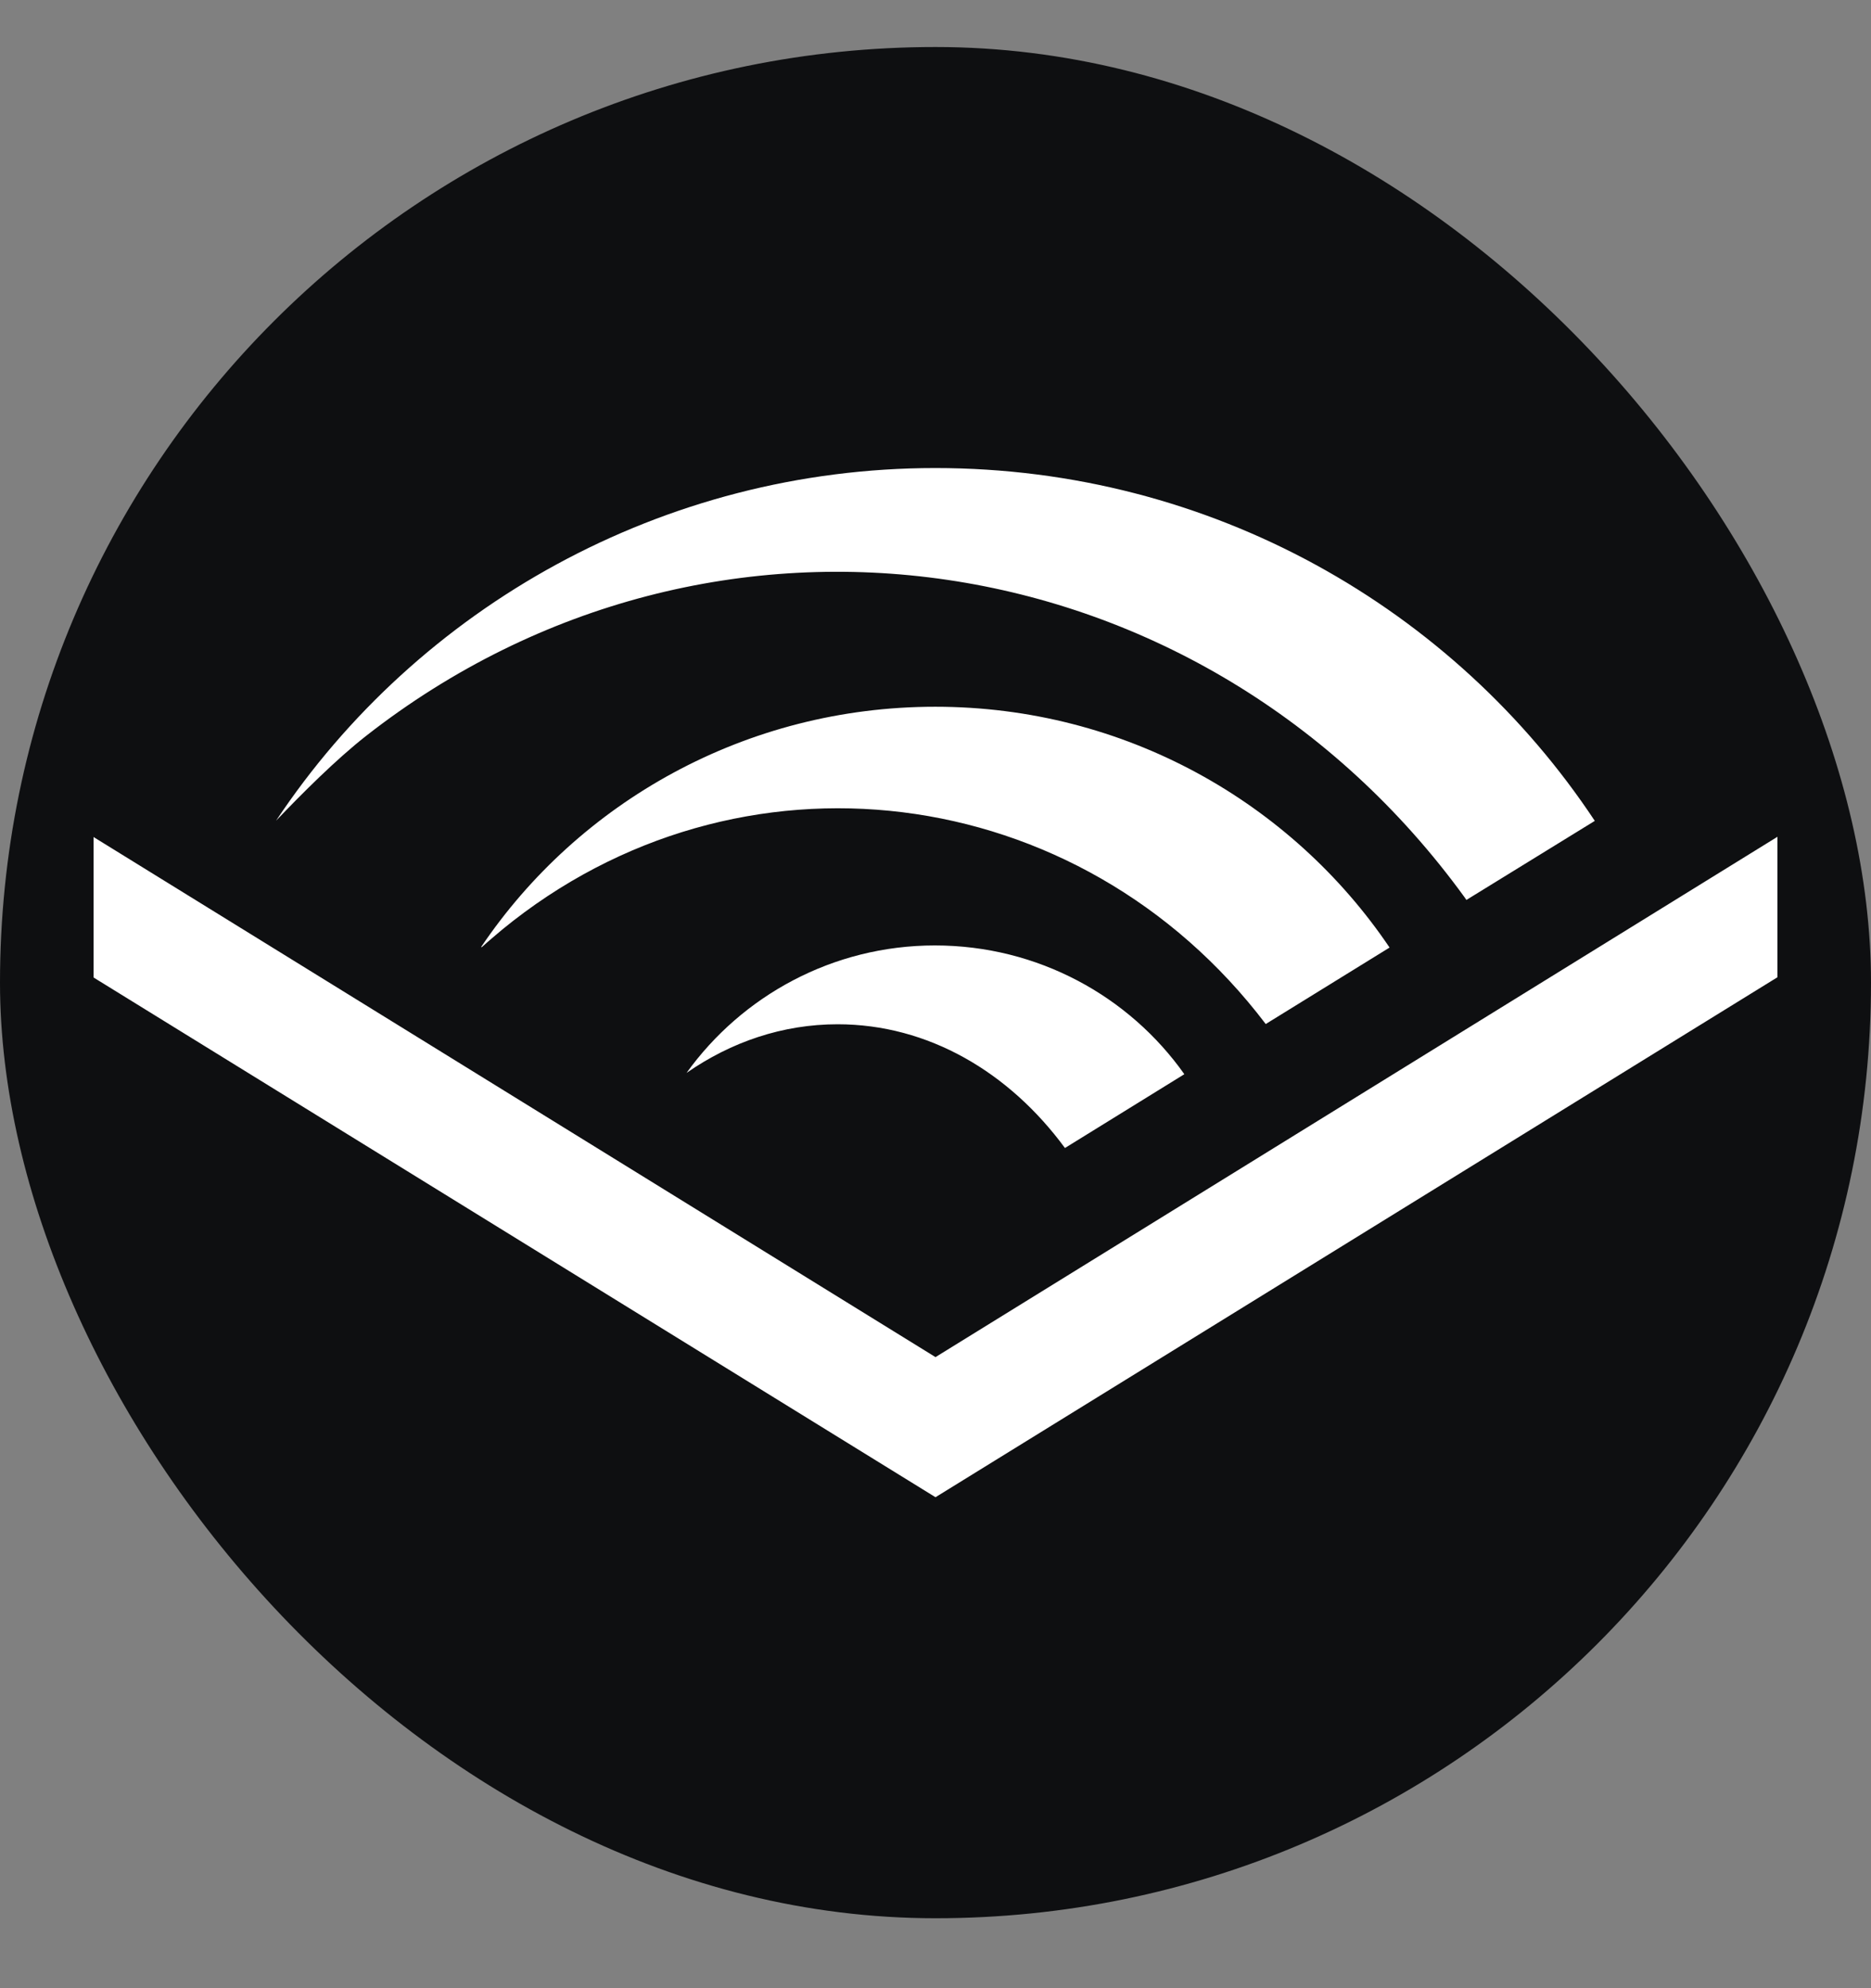
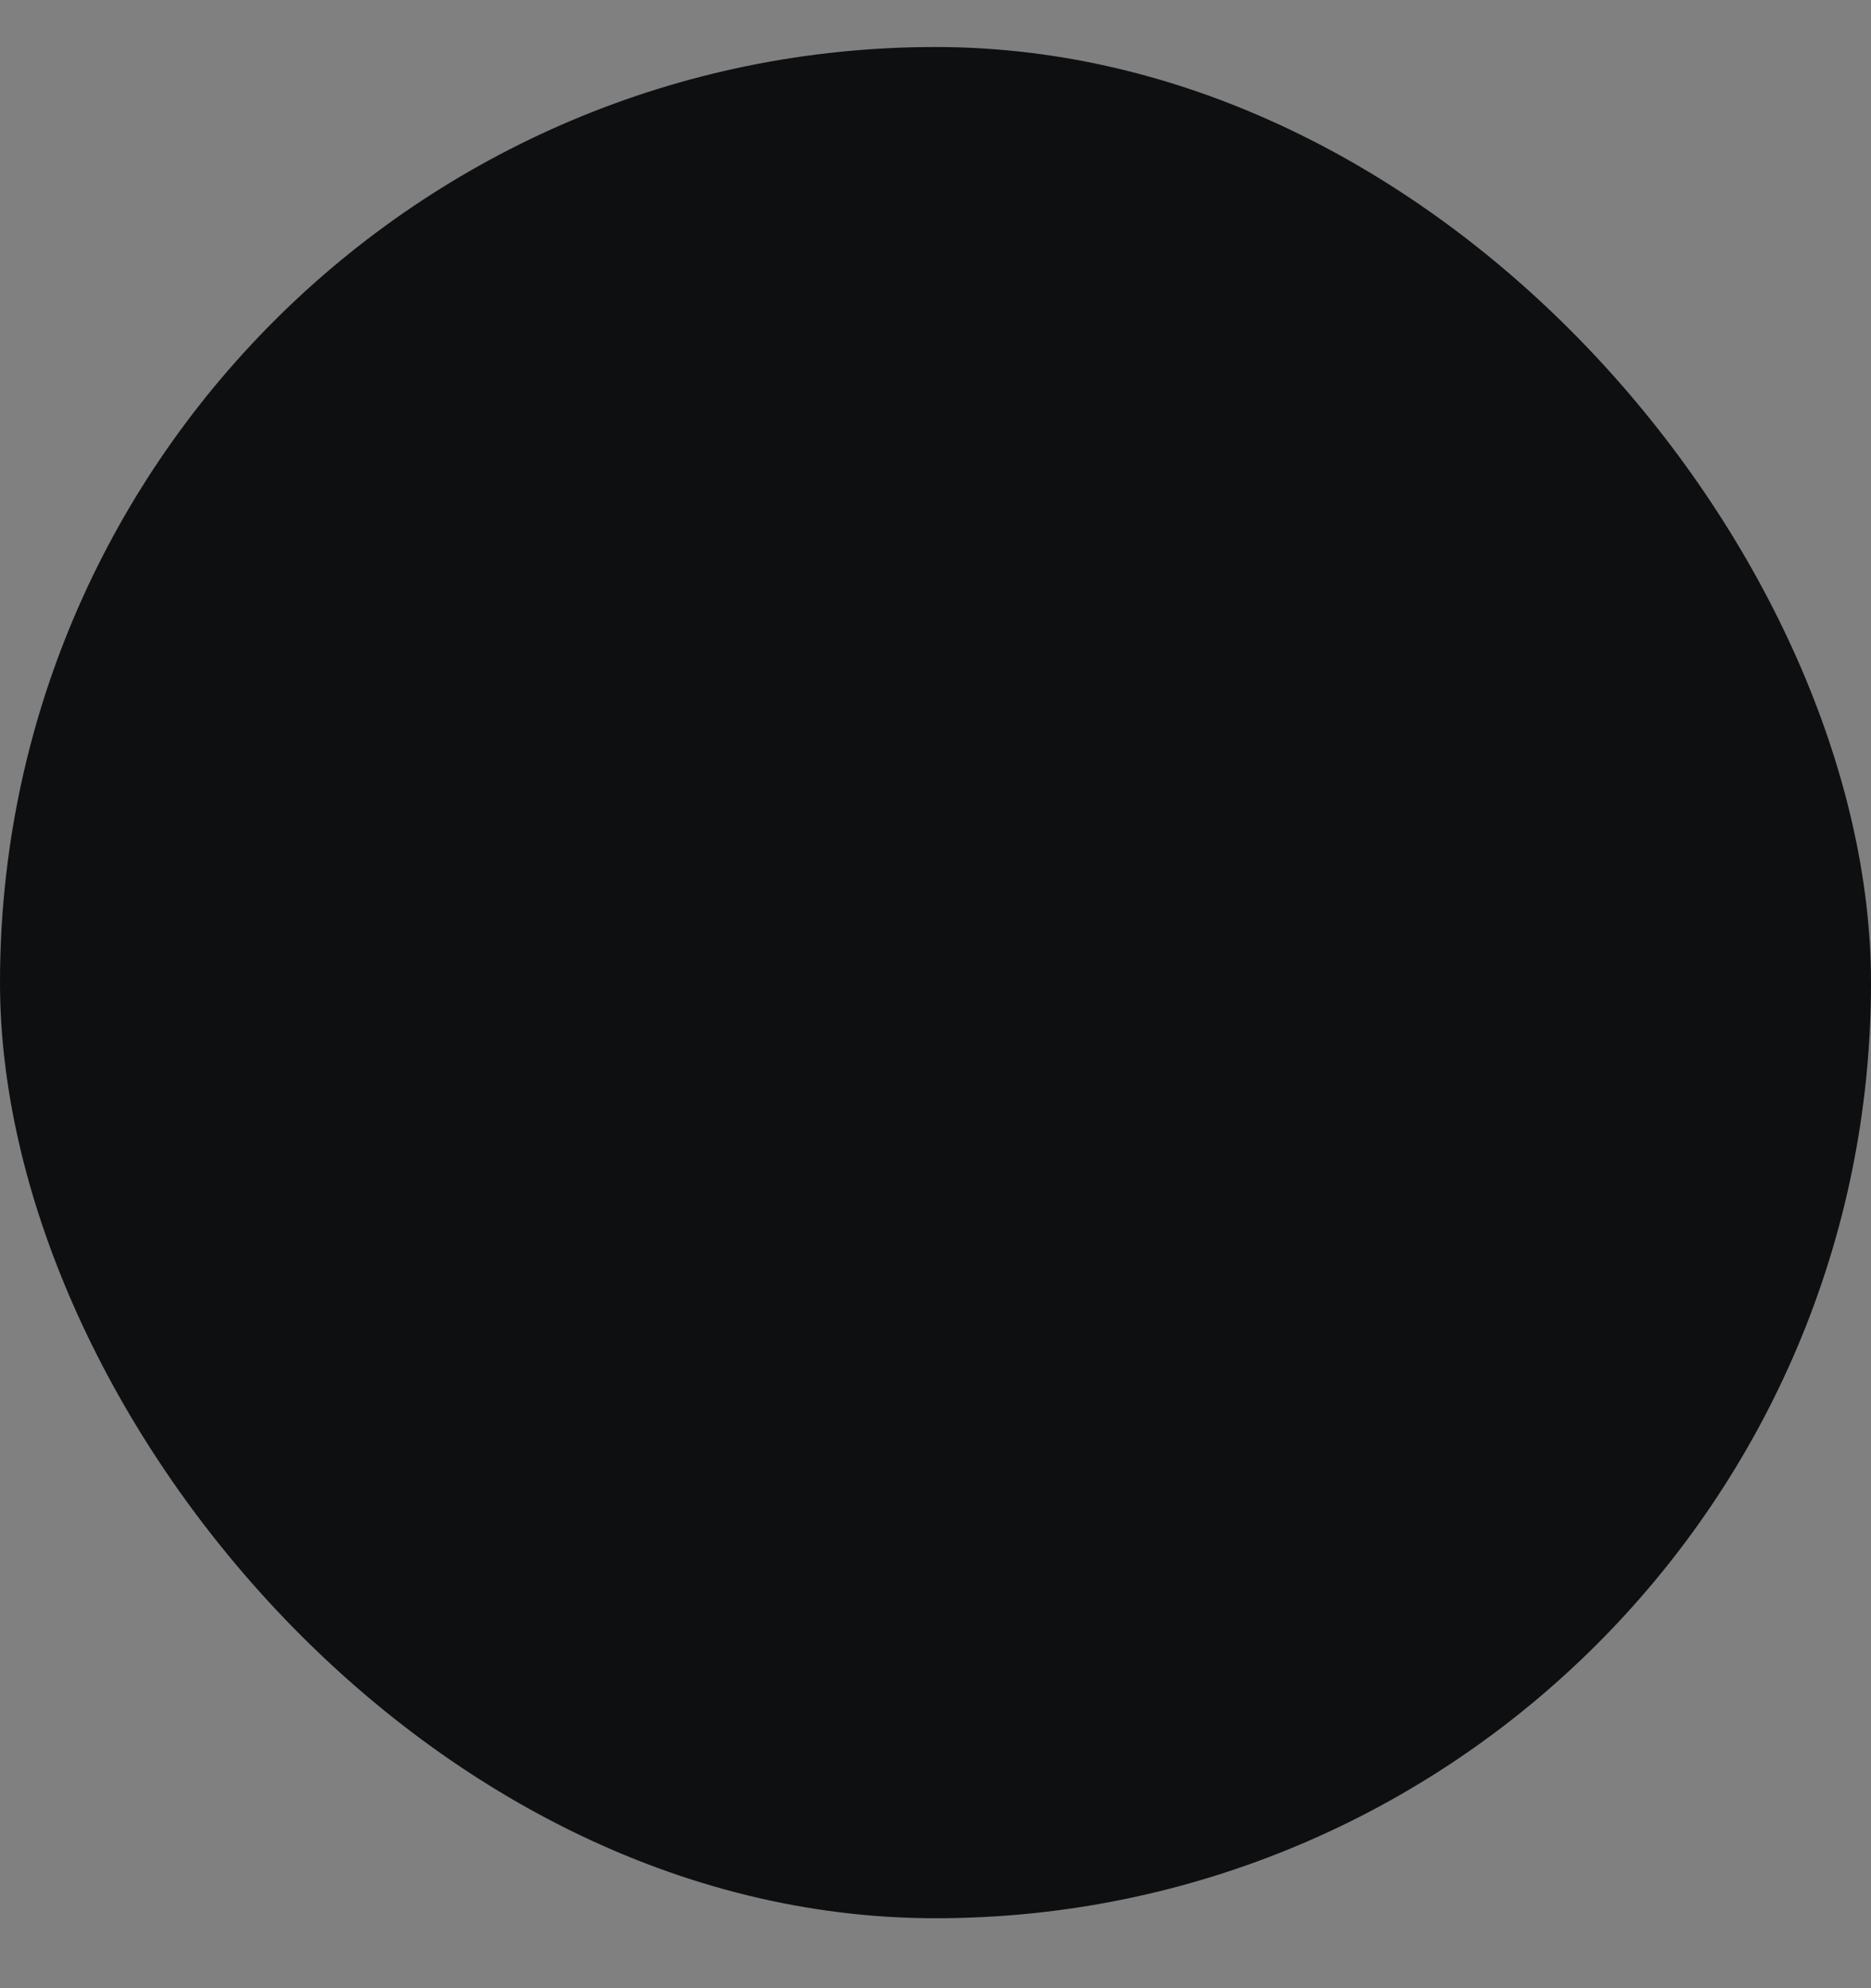
<svg xmlns="http://www.w3.org/2000/svg" width="16" height="17" viewBox="0 0 16 17" fill="none">
  <rect x="0" y="0" width="16" height="17" fill="#808080" stroke="none" />
  <rect y="0.402" width="16" height="16" rx="8" fill="#0E0F11" />
-   <path d="M15.2 7.155V8.356L8 12.802L0.8 8.358V7.157L8 11.604L15.2 7.155ZM10.824 8.756L11.883 8.102C11.046 6.862 9.618 6.043 7.998 6.043C6.378 6.043 4.949 6.859 4.114 8.098H4.121C4.177 8.047 4.236 7.998 4.294 7.949C6.312 6.295 9.231 6.657 10.824 8.756ZM5.871 9.174C6.252 8.909 6.693 8.758 7.163 8.758C7.937 8.758 8.63 9.167 9.107 9.816L10.128 9.185C9.658 8.52 8.877 8.084 7.995 8.084C7.12 8.084 6.344 8.516 5.871 9.174ZM3.131 6.292C6.096 3.973 10.29 4.594 12.525 7.673L12.54 7.695L13.638 7.019C12.435 5.203 10.358 4.002 7.998 4.002C5.669 4.002 3.574 5.192 2.361 7.017C2.584 6.784 2.872 6.495 3.131 6.292Z" fill="white" />
</svg>